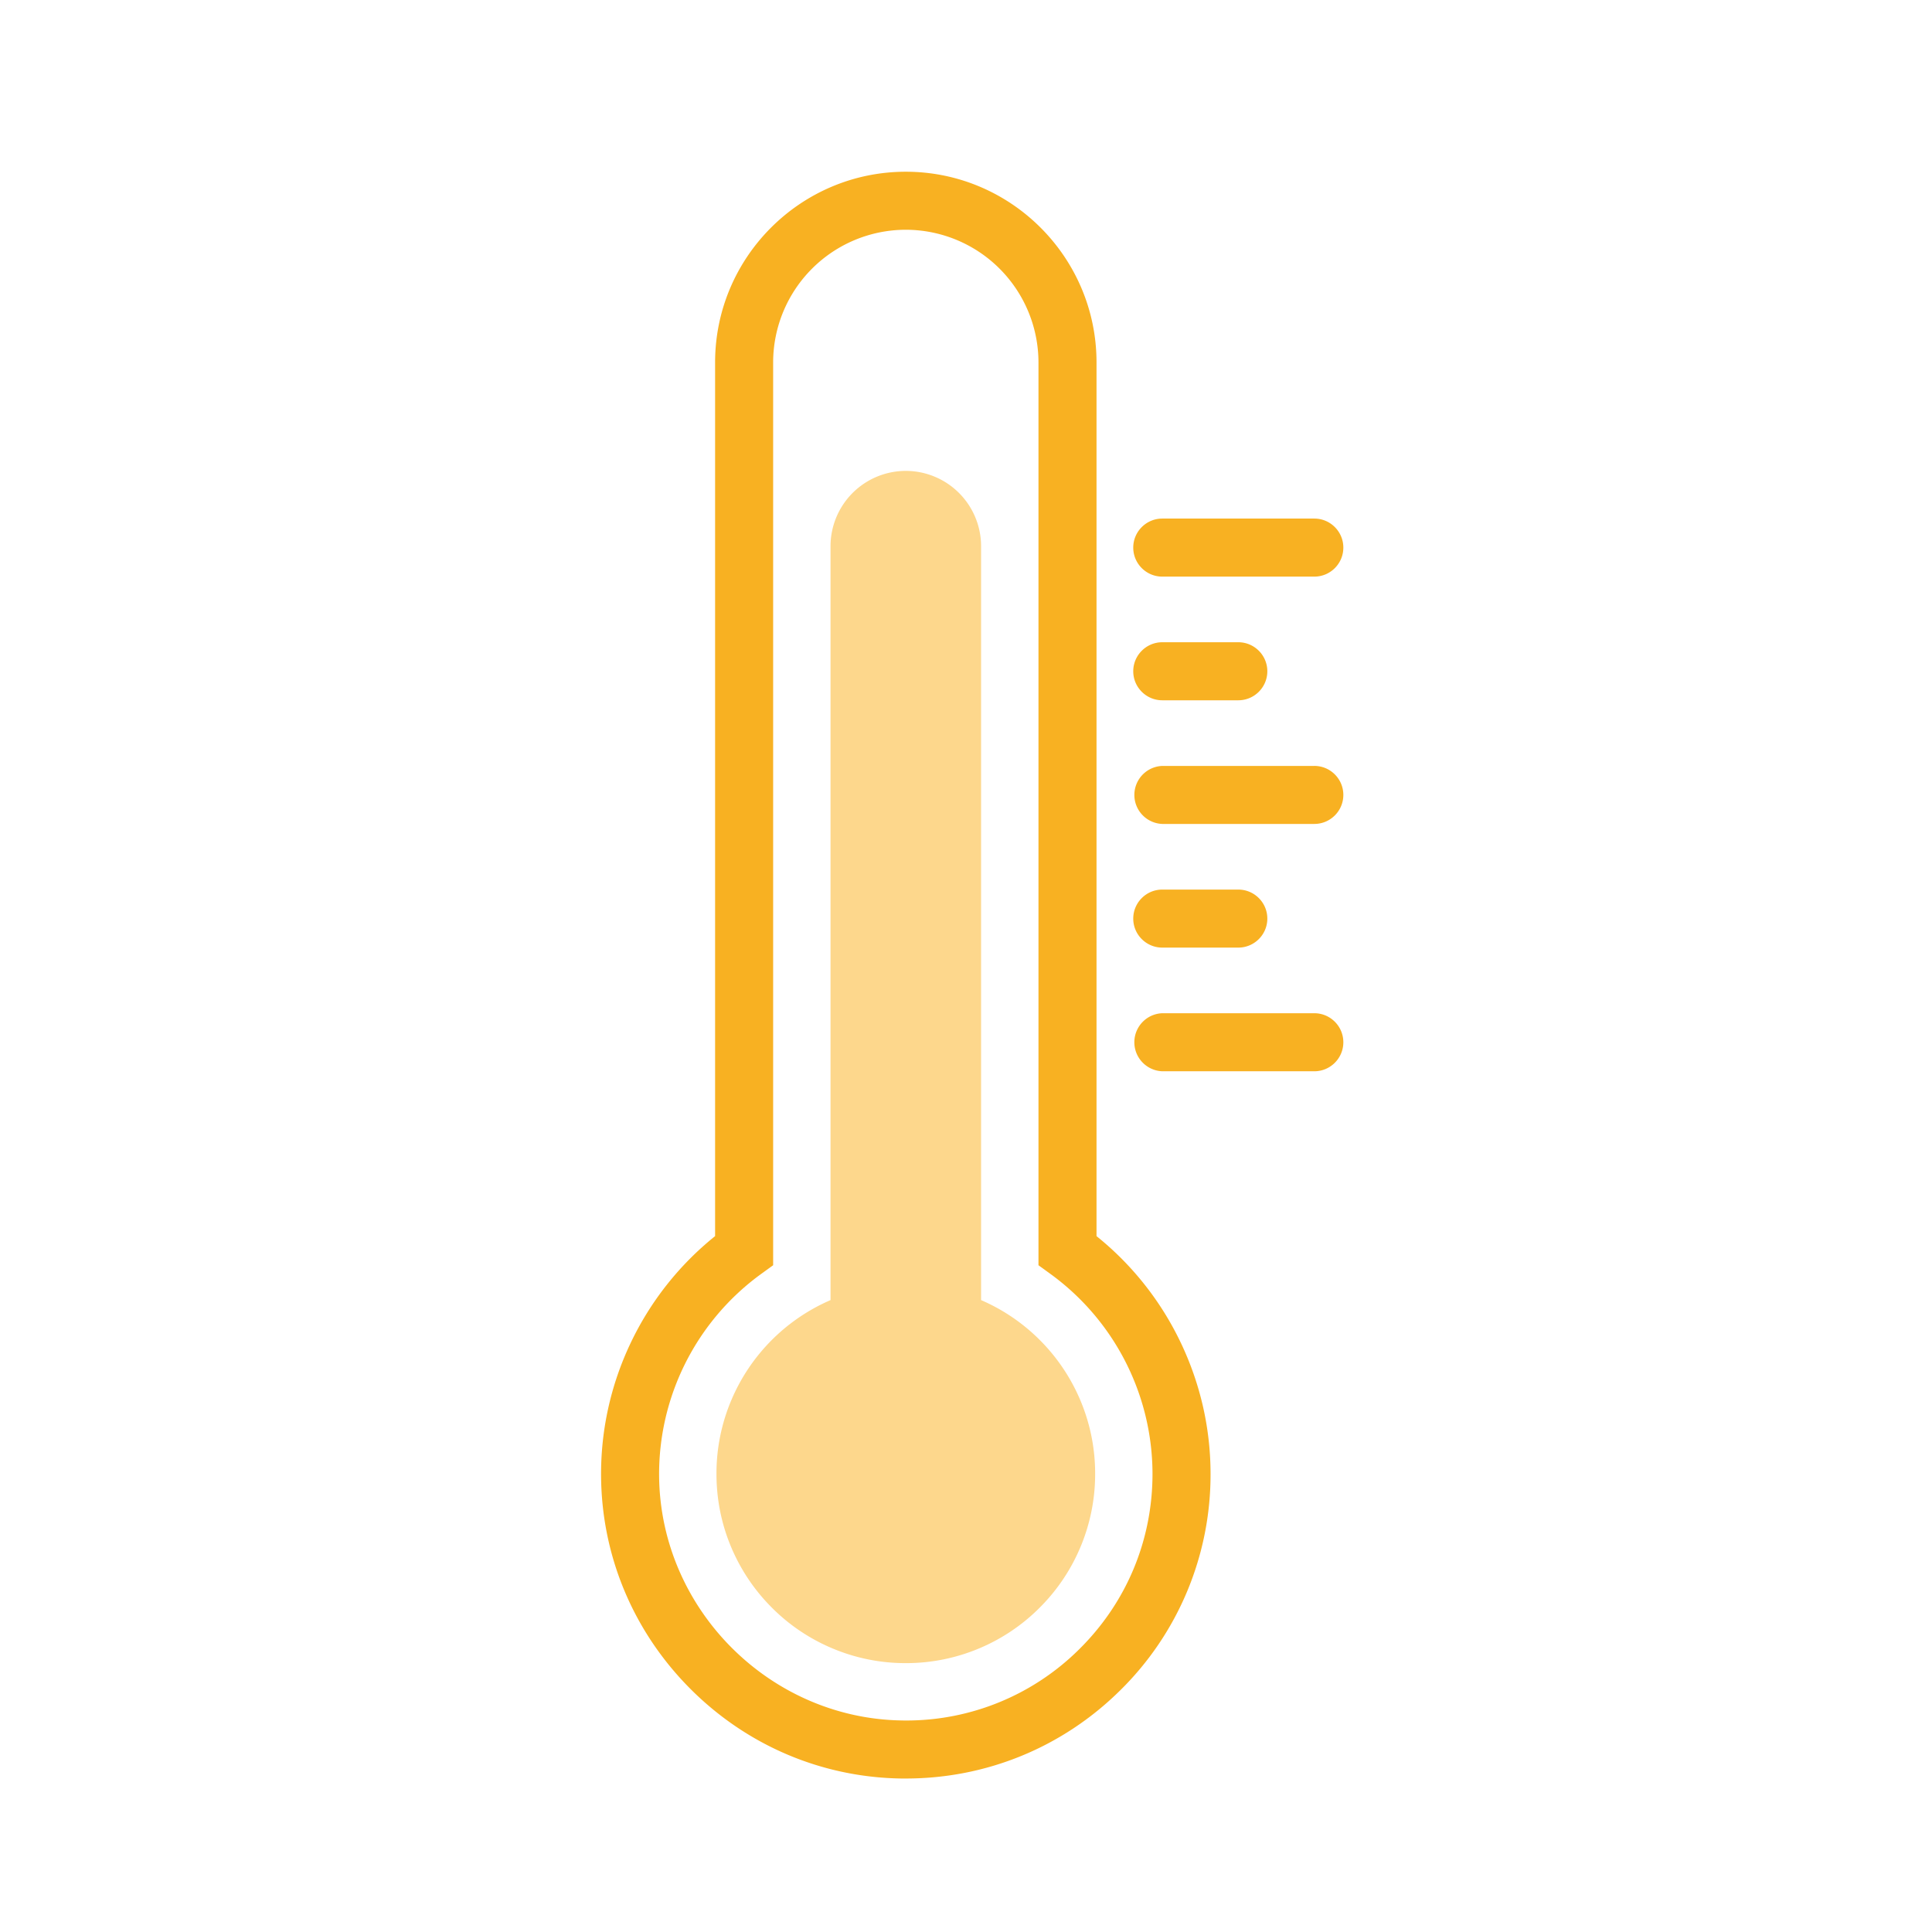
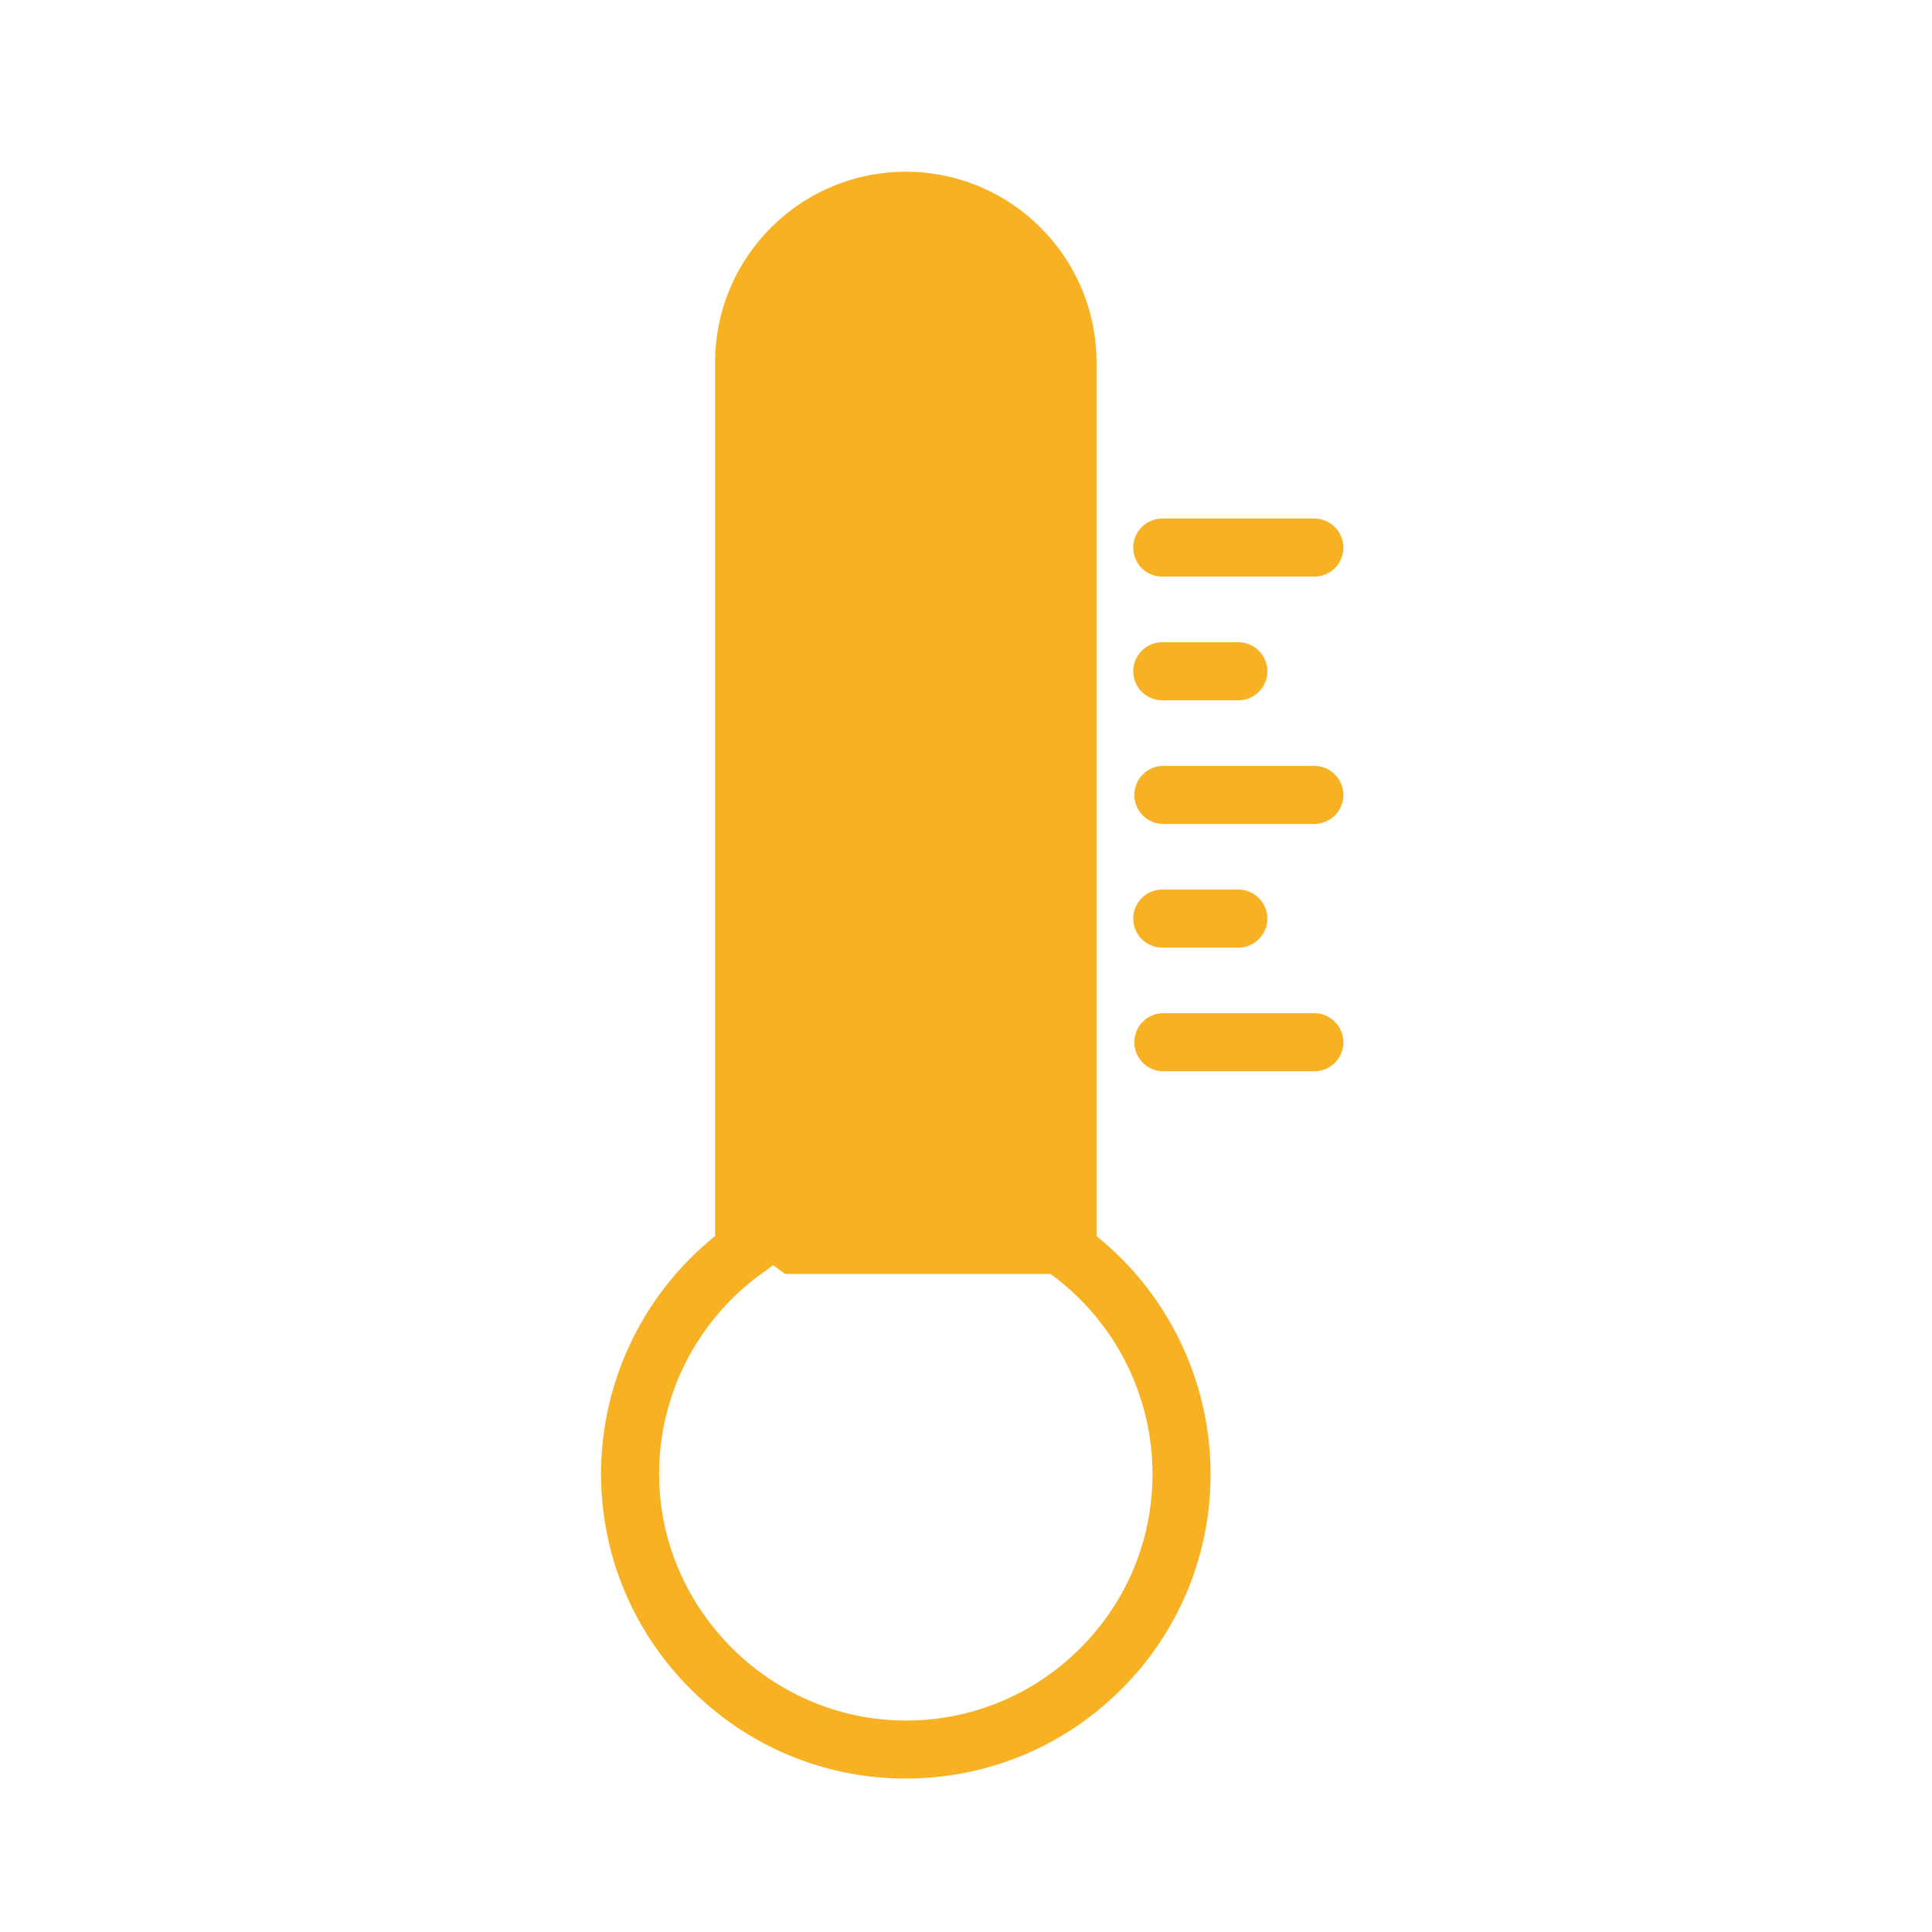
<svg xmlns="http://www.w3.org/2000/svg" width="90" height="90">
  <g fill="none" fill-rule="evenodd">
-     <path d="M48.934 59.345a11.533 11.533 0 014.754 9.31c0 3.1-1.215 6.006-3.424 8.183a11.417 11.417 0 01-8.074 3.31c-.053 0-.107 0-.16-.002-6.173-.086-11.254-5.18-11.326-11.354a11.52 11.52 0 014.753-9.447l.556-.403.003-.002V16.883a6.186 6.186 0 016.18-6.18 6.187 6.187 0 016.18 6.18V58.94l.558.405zm6.053 3.166a14.194 14.194 0 00-3.907-4.927v-40.7c0-4.9-3.987-8.884-8.884-8.884-4.899 0-8.884 3.985-8.884 8.883v40.7a14.209 14.209 0 00-3.945 5.002 14.166 14.166 0 00-1.366 6.24c.043 3.705 1.519 7.2 4.156 9.845 2.636 2.643 6.129 4.128 9.835 4.18h.206c3.752 0 7.29-1.451 9.964-4.086a14.091 14.091 0 004.23-10.109c0-1.063-.121-2.129-.36-3.168a14.305 14.305 0 00-1.045-2.976z" fill="#F8B122" />
-     <path d="M50.323 65.222a8.799 8.799 0 00-1.89-2.804 8.795 8.795 0 00-2.73-1.854v-35.12a3.512 3.512 0 00-3.508-3.508 3.511 3.511 0 00-3.506 3.508v35.12a8.813 8.813 0 00-4.62 4.658 8.76 8.76 0 00-.693 3.433c0 1.191.232 2.347.692 3.434a8.8 8.8 0 001.89 2.803 8.764 8.764 0 002.805 1.89 8.76 8.76 0 003.432.693 8.768 8.768 0 003.434-.693 8.77 8.77 0 002.803-1.89 8.785 8.785 0 002.584-6.237 8.76 8.76 0 00-.693-3.433" fill="#FDD78C" />
+     <path d="M48.934 59.345a11.533 11.533 0 014.754 9.31c0 3.1-1.215 6.006-3.424 8.183a11.417 11.417 0 01-8.074 3.31c-.053 0-.107 0-.16-.002-6.173-.086-11.254-5.18-11.326-11.354a11.52 11.52 0 014.753-9.447l.556-.403.003-.002V16.883V58.94l.558.405zm6.053 3.166a14.194 14.194 0 00-3.907-4.927v-40.7c0-4.9-3.987-8.884-8.884-8.884-4.899 0-8.884 3.985-8.884 8.883v40.7a14.209 14.209 0 00-3.945 5.002 14.166 14.166 0 00-1.366 6.24c.043 3.705 1.519 7.2 4.156 9.845 2.636 2.643 6.129 4.128 9.835 4.18h.206c3.752 0 7.29-1.451 9.964-4.086a14.091 14.091 0 004.23-10.109c0-1.063-.121-2.129-.36-3.168a14.305 14.305 0 00-1.045-2.976z" fill="#F8B122" />
    <path d="M54.143 26.861h7.084c.745 0 1.351-.606 1.351-1.352 0-.745-.606-1.352-1.351-1.352h-7.084c-.745 0-1.352.607-1.352 1.352 0 .746.607 1.352 1.352 1.352M54.143 32.622h3.541c.747 0 1.353-.607 1.353-1.352 0-.745-.606-1.352-1.353-1.352h-3.54c-.746 0-1.353.607-1.353 1.352 0 .745.607 1.352 1.352 1.352M61.226 35.68h-7.083a1.352 1.352 0 000 2.702h7.083c.746 0 1.352-.606 1.352-1.351 0-.746-.606-1.352-1.352-1.352M54.143 44.143h3.541c.747 0 1.353-.607 1.353-1.351 0-.746-.606-1.352-1.353-1.352h-3.54c-.746 0-1.353.606-1.353 1.352 0 .744.607 1.351 1.352 1.351M61.226 47.2h-7.083a1.353 1.353 0 000 2.704h7.083c.746 0 1.352-.606 1.352-1.352 0-.745-.606-1.352-1.352-1.352" fill="#F8B122" />
  </g>
</svg>